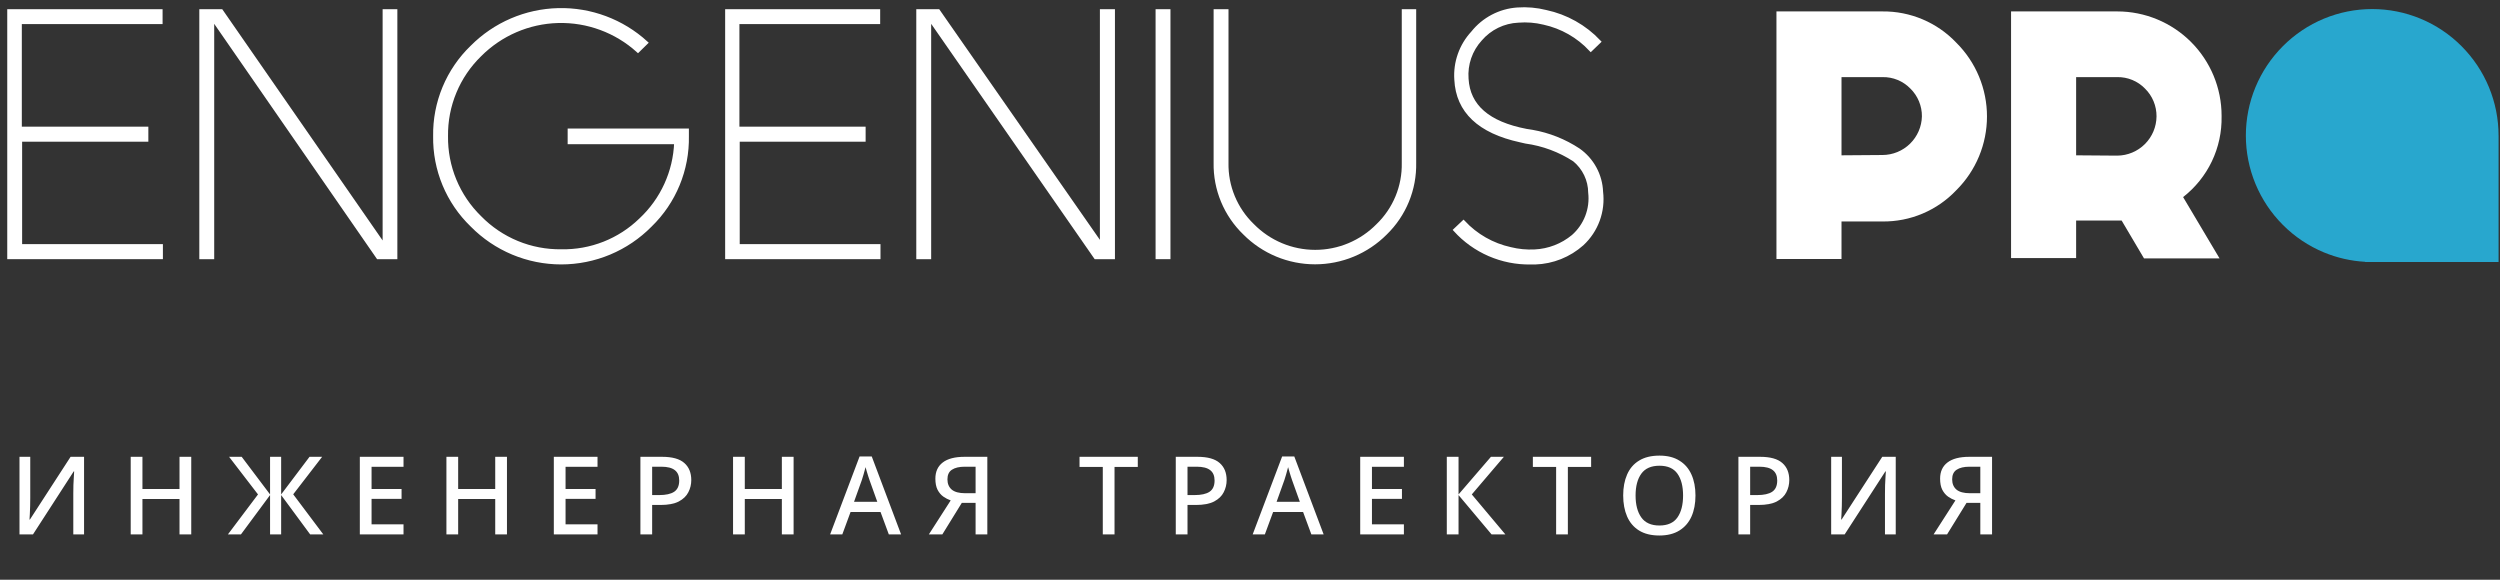
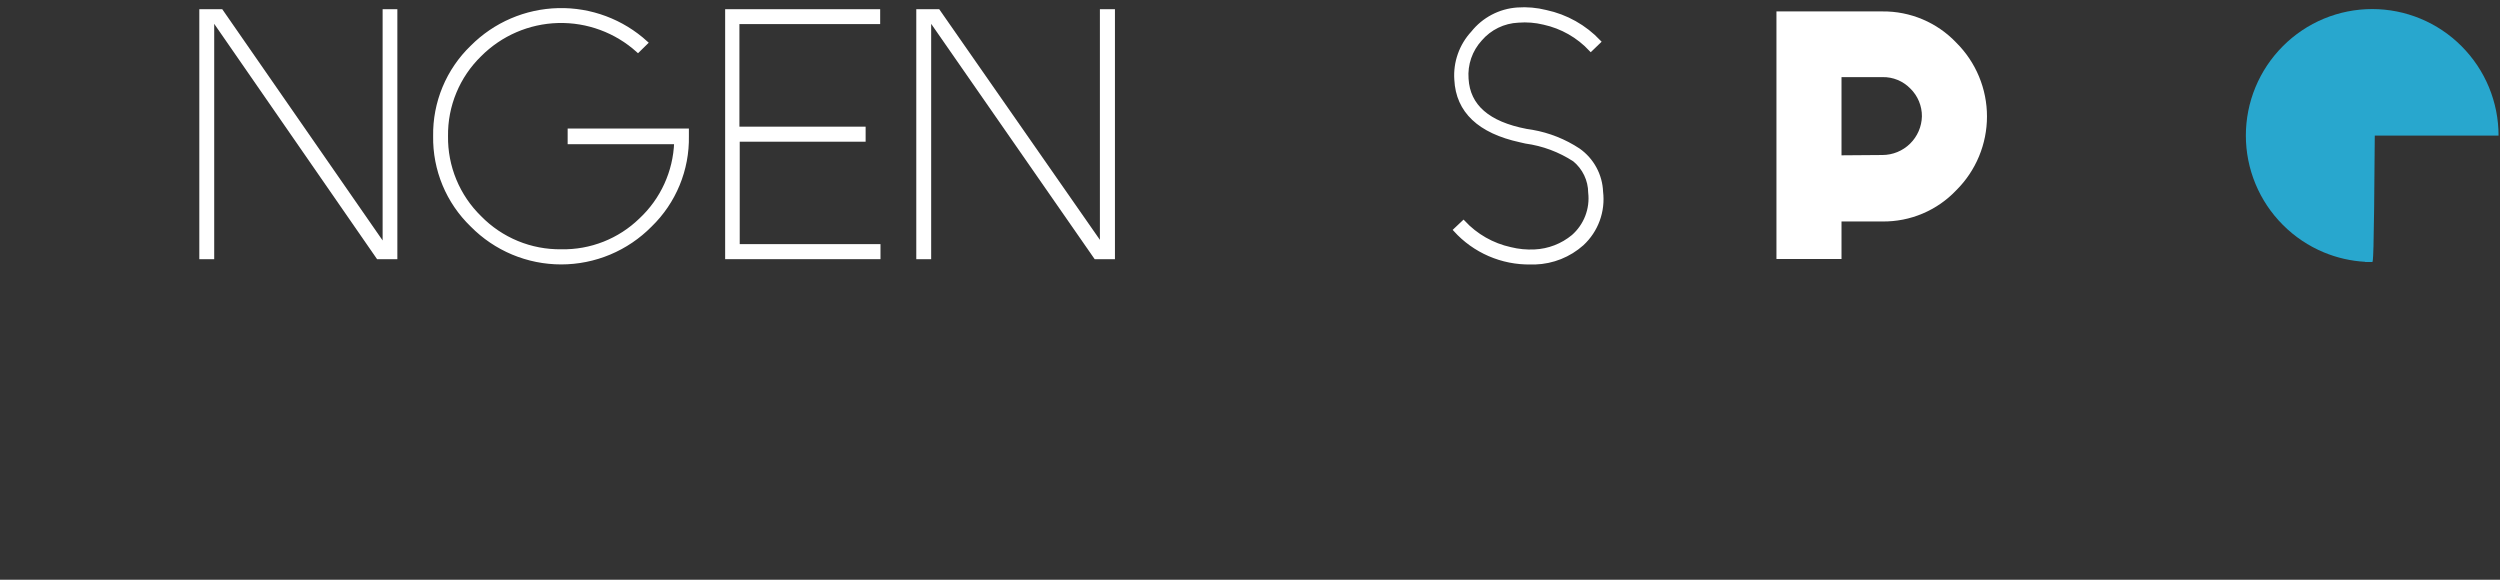
<svg xmlns="http://www.w3.org/2000/svg" width="276" height="64" viewBox="0 0 276 64" fill="none">
  <rect x="0" y="0" width="276" height="64" fill="#333333" stroke="none" />
-   <path d="M17.749 1.216V2.459H2.209V14.184H16.178V15.444H2.243V27.151H17.784V28.412H1V1.216H17.749Z" fill="white" stroke="white" stroke-width="0.4" />
  <path d="M43.668 1.216V28.412H41.734L23.448 1.993V28.412H22.204V1.216H24.432L42.442 27.186V1.216H43.668Z" fill="white" stroke="white" stroke-width="0.4" />
  <path d="M75.854 14.39V15.029C75.888 16.86 75.545 18.679 74.847 20.372C74.149 22.065 73.111 23.597 71.796 24.872C70.51 26.177 68.978 27.213 67.289 27.921C65.599 28.628 63.785 28.993 61.953 28.993C60.122 28.993 58.308 28.628 56.618 27.921C54.929 27.213 53.397 26.177 52.111 24.872C50.79 23.6 49.745 22.069 49.041 20.376C48.337 18.683 47.989 16.863 48.019 15.029C47.989 13.196 48.337 11.376 49.041 9.683C49.745 7.989 50.79 6.459 52.111 5.187C54.638 2.648 58.046 1.183 61.627 1.096C65.207 1.009 68.683 2.308 71.33 4.721L70.432 5.601C68.019 3.422 64.86 2.255 61.61 2.341C58.36 2.428 55.268 3.763 52.974 6.068C51.779 7.231 50.834 8.625 50.196 10.166C49.557 11.707 49.24 13.362 49.262 15.029C49.239 16.7 49.557 18.357 50.195 19.901C50.833 21.444 51.779 22.842 52.974 24.008C54.144 25.204 55.545 26.15 57.091 26.788C58.638 27.427 60.298 27.744 61.971 27.721C63.586 27.752 65.191 27.463 66.694 26.87C68.196 26.277 69.567 25.393 70.725 24.267C73.106 22.047 74.51 18.973 74.628 15.72H62.869V14.39H75.854Z" fill="white" stroke="white" stroke-width="0.4" />
  <path d="M96.971 1.216V2.459H81.431V14.184H95.365V15.444H81.465V27.151H97.006V28.412H80.257V1.216H96.971Z" fill="white" stroke="white" stroke-width="0.4" />
  <path d="M122.89 1.216V28.412H120.956L102.601 1.993V28.412H101.358V1.216H103.585L121.629 27.117V1.216H122.89Z" fill="white" stroke="white" stroke-width="0.4" />
-   <path d="M127.776 1.216H129.019V28.412H127.776V1.216Z" fill="white" stroke="white" stroke-width="0.4" />
-   <path d="M156.147 1.216V17.982C156.176 19.427 155.907 20.863 155.358 22.2C154.808 23.537 153.989 24.746 152.952 25.753C151.933 26.776 150.722 27.588 149.389 28.142C148.056 28.696 146.626 28.981 145.182 28.981C143.738 28.981 142.308 28.696 140.975 28.142C139.641 27.588 138.43 26.776 137.412 25.753C136.368 24.749 135.543 23.541 134.987 22.204C134.432 20.867 134.158 19.43 134.183 17.982V1.216H135.426V17.982C135.402 19.269 135.644 20.547 136.138 21.735C136.631 22.924 137.364 23.997 138.292 24.889C139.194 25.806 140.269 26.534 141.455 27.031C142.64 27.528 143.913 27.784 145.199 27.784C146.485 27.784 147.758 27.528 148.944 27.031C150.129 26.534 151.204 25.806 152.106 24.889C153.031 23.997 153.762 22.922 154.253 21.734C154.743 20.545 154.982 19.268 154.955 17.982V1.216H156.147Z" fill="white" stroke="white" stroke-width="0.4" />
  <path d="M176.781 21.177C176.909 22.233 176.785 23.305 176.419 24.305C176.053 25.304 175.455 26.203 174.674 26.927C173.243 28.203 171.41 28.936 169.494 28.999H168.976C167.412 29.023 165.86 28.715 164.425 28.092C162.99 27.47 161.704 26.549 160.653 25.39L161.568 24.526C162.956 26.013 164.762 27.043 166.748 27.479C167.623 27.697 168.525 27.784 169.425 27.738C170.981 27.668 172.473 27.092 173.673 26.098C174.35 25.502 174.874 24.751 175.199 23.909C175.523 23.067 175.64 22.159 175.537 21.263C175.531 20.572 175.373 19.89 175.074 19.267C174.776 18.643 174.345 18.093 173.811 17.654C172.191 16.597 170.357 15.913 168.441 15.651L167.836 15.513C163.33 14.529 160.929 12.284 160.757 8.796C160.691 7.853 160.82 6.907 161.135 6.016C161.449 5.125 161.944 4.308 162.587 3.616C163.185 2.864 163.933 2.246 164.783 1.8C165.634 1.354 166.567 1.09 167.525 1.026C168.581 0.95 169.642 1.043 170.668 1.302C172.914 1.782 174.961 2.932 176.539 4.6L175.624 5.481C174.237 3.993 172.43 2.963 170.444 2.528C169.518 2.302 168.562 2.227 167.612 2.303C166.813 2.339 166.03 2.538 165.311 2.888C164.592 3.239 163.953 3.733 163.433 4.341C162.897 4.927 162.487 5.618 162.228 6.369C161.97 7.121 161.869 7.917 161.931 8.71C162.104 11.714 164.291 13.619 168.492 14.425L169.149 14.529C170.98 14.848 172.726 15.542 174.277 16.566C175.02 17.091 175.633 17.779 176.067 18.579C176.501 19.378 176.746 20.267 176.781 21.177Z" fill="white" stroke="white" stroke-width="0.4" />
  <path d="M207.827 1.261C209.35 1.246 210.86 1.545 212.262 2.139C213.664 2.733 214.929 3.61 215.977 4.715C217.05 5.782 217.902 7.05 218.483 8.448C219.064 9.845 219.363 11.343 219.363 12.856C219.363 14.369 219.064 15.868 218.483 17.265C217.902 18.662 217.05 19.931 215.977 20.998C214.93 22.104 213.666 22.982 212.263 23.576C210.861 24.171 209.35 24.468 207.827 24.451H203.303V28.595H196.12V1.261H207.827ZM207.827 17.113C208.965 17.108 210.057 16.66 210.869 15.864C211.682 15.067 212.152 13.985 212.179 12.848C212.184 12.276 212.073 11.709 211.853 11.181C211.634 10.652 211.31 10.174 210.901 9.774C210.503 9.364 210.024 9.041 209.495 8.824C208.967 8.607 208.399 8.501 207.827 8.514H203.303V17.147L207.827 17.113Z" fill="white" />
-   <path d="M245.263 12.848C245.297 14.561 244.93 16.258 244.193 17.805C243.455 19.352 242.367 20.705 241.015 21.758L245.038 28.526H236.698L234.229 24.348H233.746H229.204V28.492H222.021V1.261H233.746C236.8 1.261 239.73 2.475 241.89 4.635C244.049 6.794 245.263 9.724 245.263 12.778V12.848ZM233.746 17.182C234.892 17.173 235.989 16.713 236.8 15.902C237.611 15.091 238.071 13.994 238.08 12.848C238.085 12.276 237.974 11.709 237.754 11.18C237.535 10.652 237.211 10.174 236.802 9.774C236.406 9.366 235.93 9.044 235.404 8.827C234.879 8.61 234.314 8.504 233.746 8.513H229.204V17.147L233.746 17.182Z" fill="white" />
-   <path fill-rule="evenodd" clip-rule="evenodd" d="M267.229 2.064C268.921 2.767 270.458 3.797 271.751 5.095C273.047 6.391 274.076 7.929 274.777 9.622C275.479 11.315 275.84 13.13 275.84 14.963C275.84 14.966 275.84 14.969 275.84 14.971H275.843V28.923H262.175C262.081 28.925 261.986 28.926 261.891 28.926C261.797 28.926 261.702 28.925 261.607 28.923H261.114V28.904C259.548 28.817 258.006 28.465 256.553 27.862C254.861 27.159 253.325 26.129 252.032 24.831C250.735 23.536 249.707 21.997 249.005 20.304C248.304 18.611 247.943 16.796 247.943 14.963C247.943 13.13 248.304 11.315 249.005 9.622C249.707 7.929 250.735 6.391 252.032 5.095C253.325 3.797 254.861 2.767 256.553 2.064C258.245 1.362 260.059 1 261.891 1C263.723 1 265.538 1.362 267.229 2.064Z" fill="#28A7CE" />
-   <path d="M2.152 50.432H3.34V54.968C3.34 55.24 3.336 55.54 3.328 55.868C3.32 56.196 3.308 56.5 3.292 56.78C3.284 57.052 3.272 57.244 3.256 57.356H3.304L7.792 50.432H9.28V59H8.092V54.5C8.092 54.204 8.096 53.888 8.104 53.552C8.12 53.208 8.136 52.9 8.152 52.628C8.168 52.348 8.18 52.152 8.188 52.04H8.14L3.64 59H2.152V50.432ZM21.114 59H19.818V55.088H15.726V59H14.43V50.432H15.726V53.984H19.818V50.432H21.114V59ZM28.483 54.584L25.291 50.432H26.683L29.815 54.584V50.432H31.039V54.584L34.171 50.432H35.563L32.371 54.572L35.695 59H34.243L31.039 54.656V59H29.815V54.656L26.599 59H25.159L28.483 54.584ZM44.549 59H39.725V50.432H44.549V51.536H41.021V53.984H44.333V55.076H41.021V57.884H44.549V59ZM55.969 59H54.673V55.088H50.581V59H49.285V50.432H50.581V53.984H54.673V50.432H55.969V59ZM65.966 59H61.142V50.432H65.966V51.536H62.438V53.984H65.75V55.076H62.438V57.884H65.966V59ZM73.101 50.432C74.221 50.432 75.037 50.66 75.549 51.116C76.061 51.564 76.317 52.192 76.317 53C76.317 53.48 76.209 53.928 75.993 54.344C75.785 54.76 75.433 55.1 74.937 55.364C74.441 55.62 73.769 55.748 72.921 55.748H71.997V59H70.701V50.432H73.101ZM73.005 51.524H71.997V54.656H72.777C73.505 54.656 74.053 54.536 74.421 54.296C74.797 54.048 74.985 53.632 74.985 53.048C74.985 52.536 74.825 52.156 74.505 51.908C74.185 51.652 73.685 51.524 73.005 51.524ZM87.613 59H86.317V55.088H82.225V59H80.929V50.432H82.225V53.984H86.317V50.432H87.613V59ZM98.126 59L97.213 56.528H93.901L92.99 59H91.645L94.897 50.396H96.242L99.481 59H98.126ZM96.853 55.4L95.99 52.988C95.957 52.9 95.913 52.768 95.858 52.592C95.802 52.416 95.746 52.232 95.689 52.04C95.633 51.848 95.59 51.692 95.558 51.572C95.493 51.82 95.421 52.084 95.341 52.364C95.261 52.644 95.198 52.852 95.15 52.988L94.285 55.4H96.853ZM106.181 55.52L104.033 59H102.545L104.957 55.244C104.677 55.148 104.405 55.008 104.141 54.824C103.885 54.64 103.673 54.388 103.505 54.068C103.345 53.748 103.265 53.34 103.265 52.844C103.265 52.068 103.537 51.472 104.081 51.056C104.625 50.64 105.425 50.432 106.481 50.432H109.001V59H107.705V55.52H106.181ZM107.705 51.524H106.517C105.901 51.524 105.425 51.636 105.089 51.86C104.761 52.076 104.597 52.428 104.597 52.916C104.597 53.404 104.757 53.784 105.077 54.056C105.397 54.32 105.893 54.452 106.565 54.452H107.705V51.524ZM123.044 59H121.748V51.548H119.18V50.432H125.612V51.548H123.044V59ZM132.205 50.432C133.325 50.432 134.141 50.66 134.653 51.116C135.165 51.564 135.421 52.192 135.421 53C135.421 53.48 135.313 53.928 135.097 54.344C134.889 54.76 134.537 55.1 134.041 55.364C133.545 55.62 132.873 55.748 132.025 55.748H131.101V59H129.805V50.432H132.205ZM132.109 51.524H131.101V54.656H131.881C132.609 54.656 133.157 54.536 133.525 54.296C133.901 54.048 134.089 53.632 134.089 53.048C134.089 52.536 133.929 52.156 133.609 51.908C133.289 51.652 132.789 51.524 132.109 51.524ZM144.775 59L143.863 56.528H140.551L139.639 59H138.295L141.547 50.396H142.891L146.131 59H144.775ZM143.503 55.4L142.639 52.988C142.607 52.9 142.563 52.768 142.507 52.592C142.451 52.416 142.395 52.232 142.339 52.04C142.283 51.848 142.239 51.692 142.207 51.572C142.143 51.82 142.071 52.084 141.991 52.364C141.911 52.644 141.847 52.852 141.799 52.988L140.935 55.4H143.503ZM154.991 59H150.167V50.432H154.991V51.536H151.463V53.984H154.775V55.076H151.463V57.884H154.991V59ZM166.195 59H164.671L161.023 54.656V59H159.727V50.432H161.023V54.584L164.599 50.432H166.027L162.487 54.584L166.195 59ZM173.092 59H171.796V51.548H169.228V50.432H175.66V51.548H173.092V59ZM187.18 54.704C187.18 55.592 187.032 56.368 186.736 57.032C186.44 57.688 185.996 58.2 185.404 58.568C184.812 58.936 184.076 59.12 183.196 59.12C182.292 59.12 181.544 58.936 180.952 58.568C180.36 58.2 179.92 57.684 179.632 57.02C179.344 56.356 179.2 55.58 179.2 54.692C179.2 53.812 179.344 53.044 179.632 52.388C179.92 51.724 180.36 51.212 180.952 50.852C181.544 50.484 182.296 50.3 183.208 50.3C184.088 50.3 184.82 50.484 185.404 50.852C185.996 51.212 186.44 51.724 186.736 52.388C187.032 53.044 187.18 53.816 187.18 54.704ZM180.568 54.704C180.568 55.728 180.78 56.536 181.204 57.128C181.628 57.72 182.292 58.016 183.196 58.016C184.108 58.016 184.772 57.72 185.188 57.128C185.604 56.536 185.812 55.728 185.812 54.704C185.812 53.68 185.604 52.876 185.188 52.292C184.772 51.708 184.112 51.416 183.208 51.416C182.296 51.416 181.628 51.708 181.204 52.292C180.78 52.876 180.568 53.68 180.568 54.704ZM194.321 50.432C195.441 50.432 196.257 50.66 196.769 51.116C197.281 51.564 197.537 52.192 197.537 53C197.537 53.48 197.429 53.928 197.213 54.344C197.005 54.76 196.653 55.1 196.157 55.364C195.661 55.62 194.989 55.748 194.141 55.748H193.217V59H191.921V50.432H194.321ZM194.225 51.524H193.217V54.656H193.997C194.725 54.656 195.273 54.536 195.641 54.296C196.017 54.048 196.205 53.632 196.205 53.048C196.205 52.536 196.045 52.156 195.725 51.908C195.405 51.652 194.905 51.524 194.225 51.524ZM202.161 50.432H203.349V54.968C203.349 55.24 203.345 55.54 203.337 55.868C203.329 56.196 203.317 56.5 203.301 56.78C203.293 57.052 203.281 57.244 203.265 57.356H203.313L207.801 50.432H209.289V59H208.101V54.5C208.101 54.204 208.105 53.888 208.113 53.552C208.129 53.208 208.145 52.9 208.161 52.628C208.177 52.348 208.189 52.152 208.197 52.04H208.149L203.649 59H202.161V50.432ZM217.103 55.52L214.955 59H213.467L215.879 55.244C215.599 55.148 215.327 55.008 215.063 54.824C214.807 54.64 214.595 54.388 214.427 54.068C214.267 53.748 214.187 53.34 214.187 52.844C214.187 52.068 214.459 51.472 215.003 51.056C215.547 50.64 216.347 50.432 217.403 50.432H219.923V59H218.627V55.52H217.103ZM218.627 51.524H217.439C216.823 51.524 216.347 51.636 216.011 51.86C215.683 52.076 215.519 52.428 215.519 52.916C215.519 53.404 215.679 53.784 215.999 54.056C216.319 54.32 216.815 54.452 217.487 54.452H218.627V51.524Z" fill="white" />
+   <path fill-rule="evenodd" clip-rule="evenodd" d="M267.229 2.064C268.921 2.767 270.458 3.797 271.751 5.095C273.047 6.391 274.076 7.929 274.777 9.622C275.479 11.315 275.84 13.13 275.84 14.963C275.84 14.966 275.84 14.969 275.84 14.971H275.843H262.175C262.081 28.925 261.986 28.926 261.891 28.926C261.797 28.926 261.702 28.925 261.607 28.923H261.114V28.904C259.548 28.817 258.006 28.465 256.553 27.862C254.861 27.159 253.325 26.129 252.032 24.831C250.735 23.536 249.707 21.997 249.005 20.304C248.304 18.611 247.943 16.796 247.943 14.963C247.943 13.13 248.304 11.315 249.005 9.622C249.707 7.929 250.735 6.391 252.032 5.095C253.325 3.797 254.861 2.767 256.553 2.064C258.245 1.362 260.059 1 261.891 1C263.723 1 265.538 1.362 267.229 2.064Z" fill="#28A7CE" />
</svg>